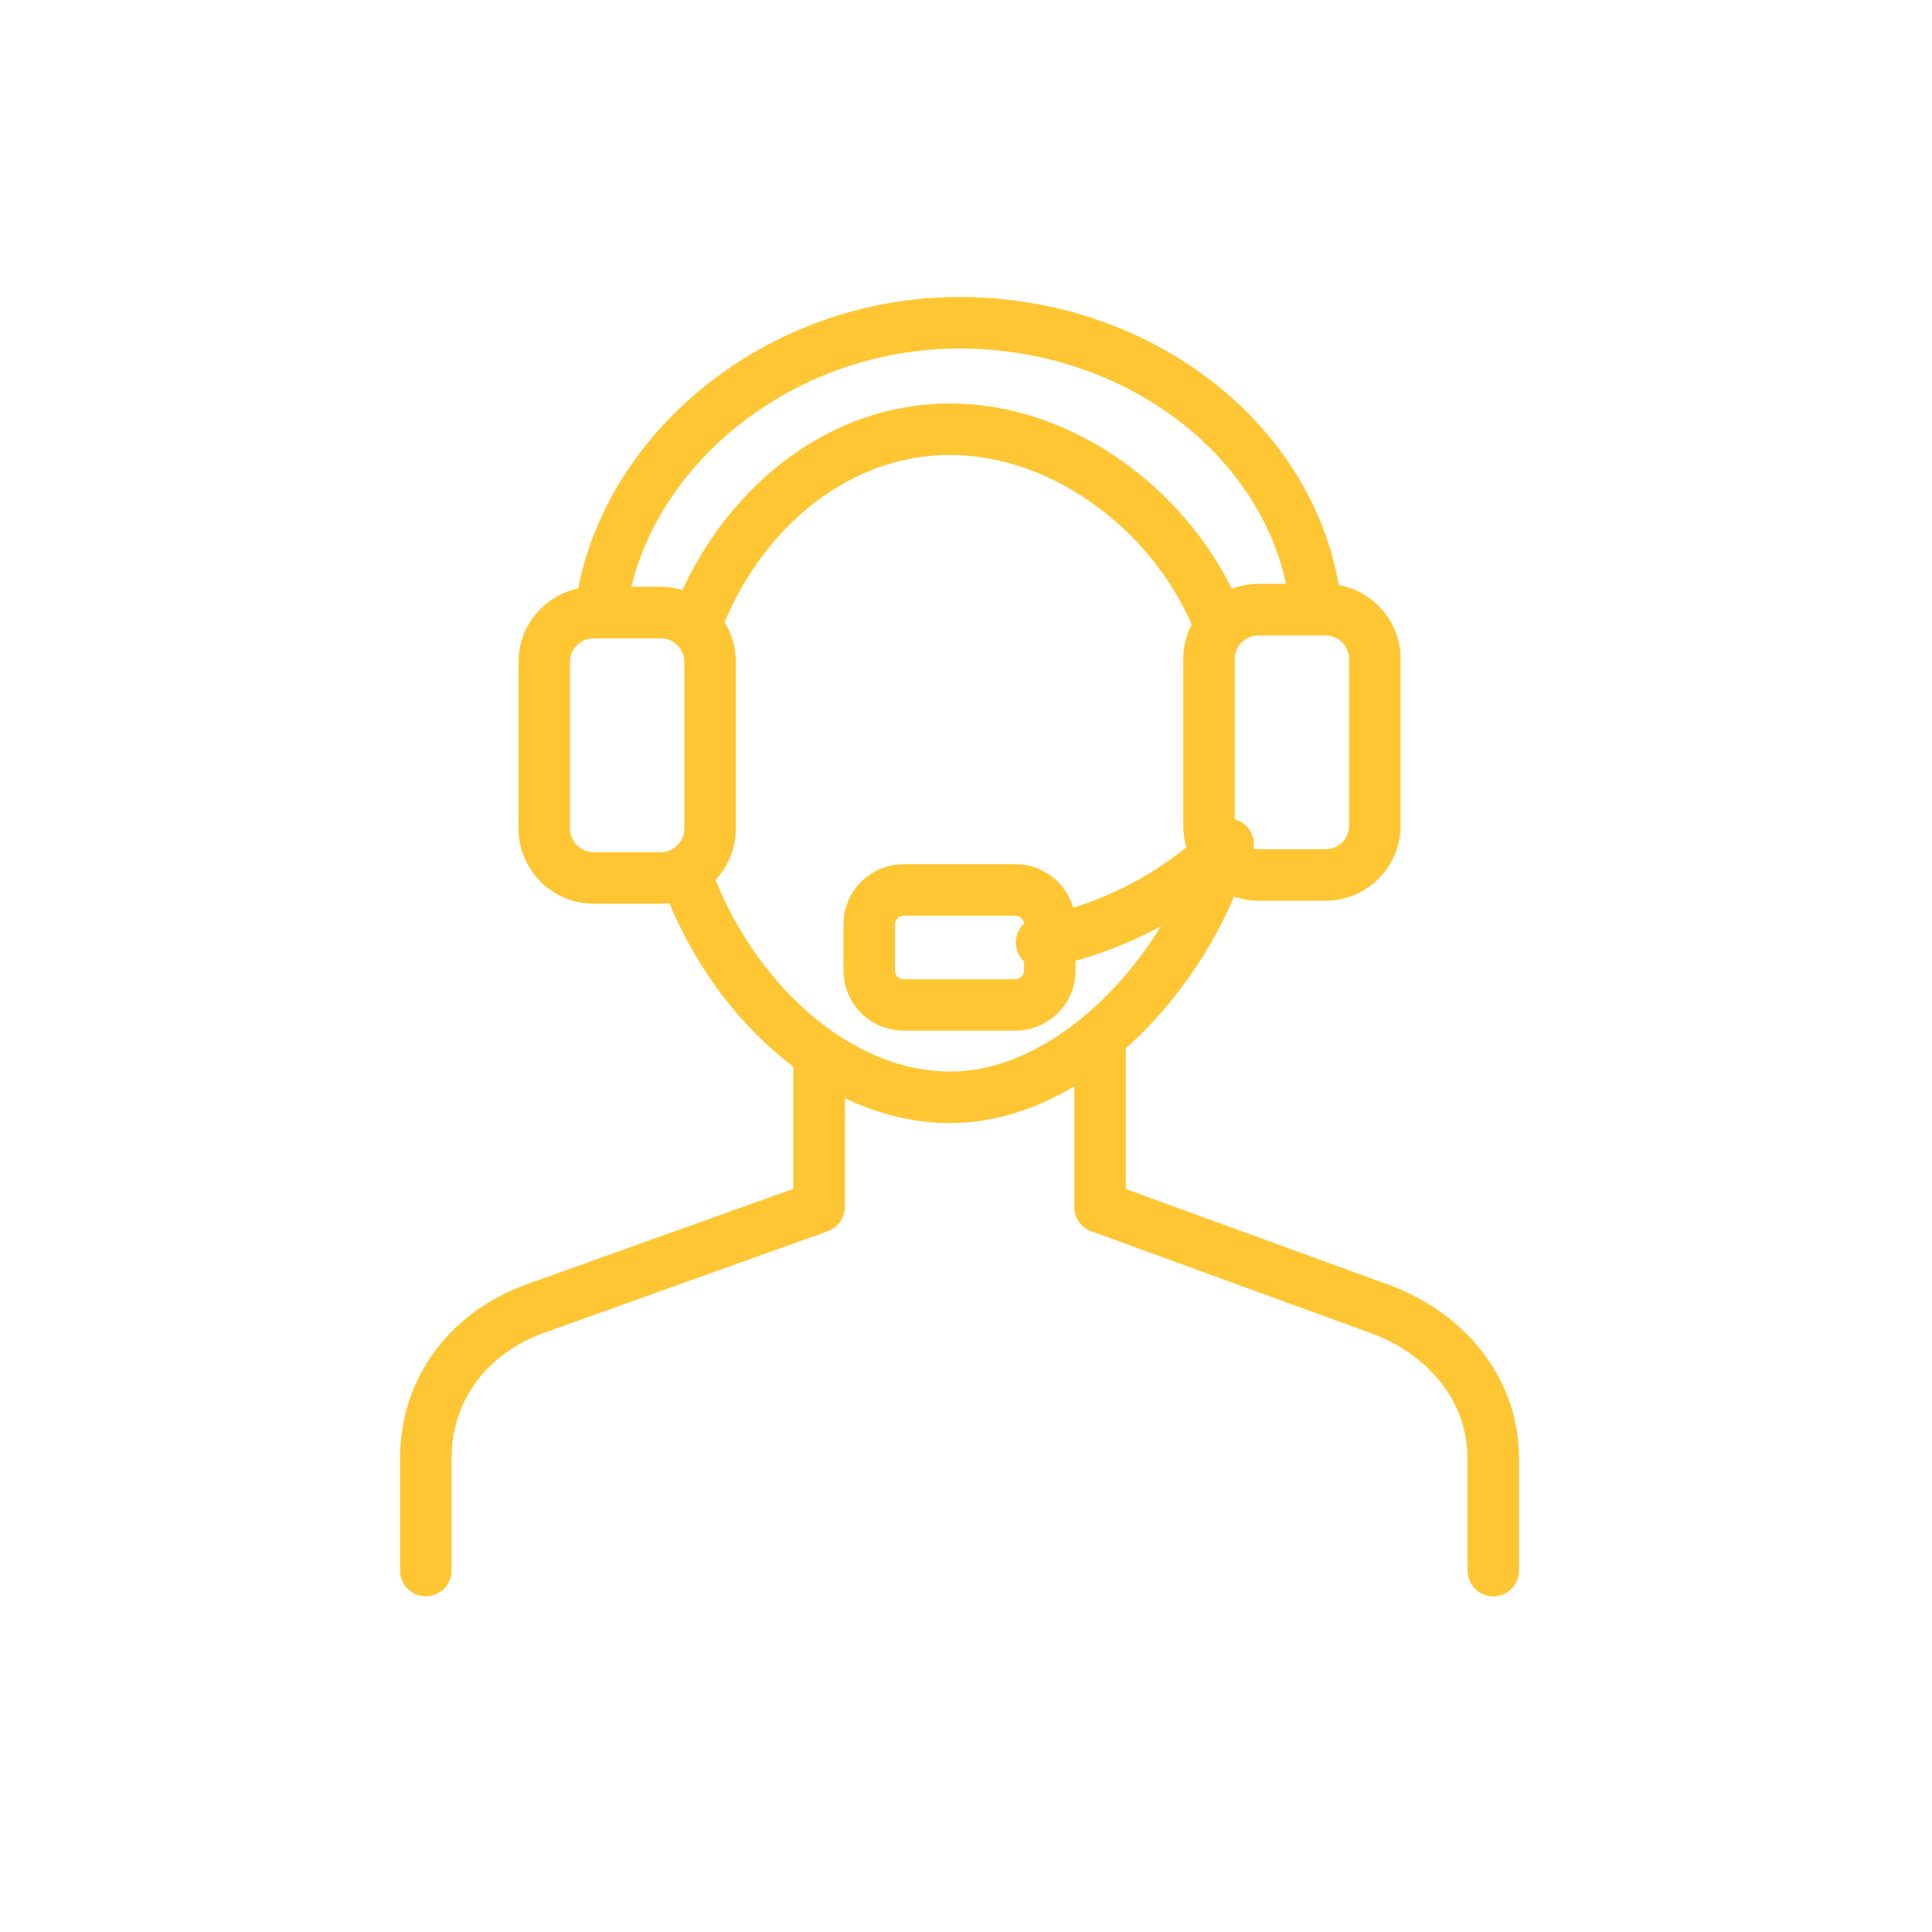
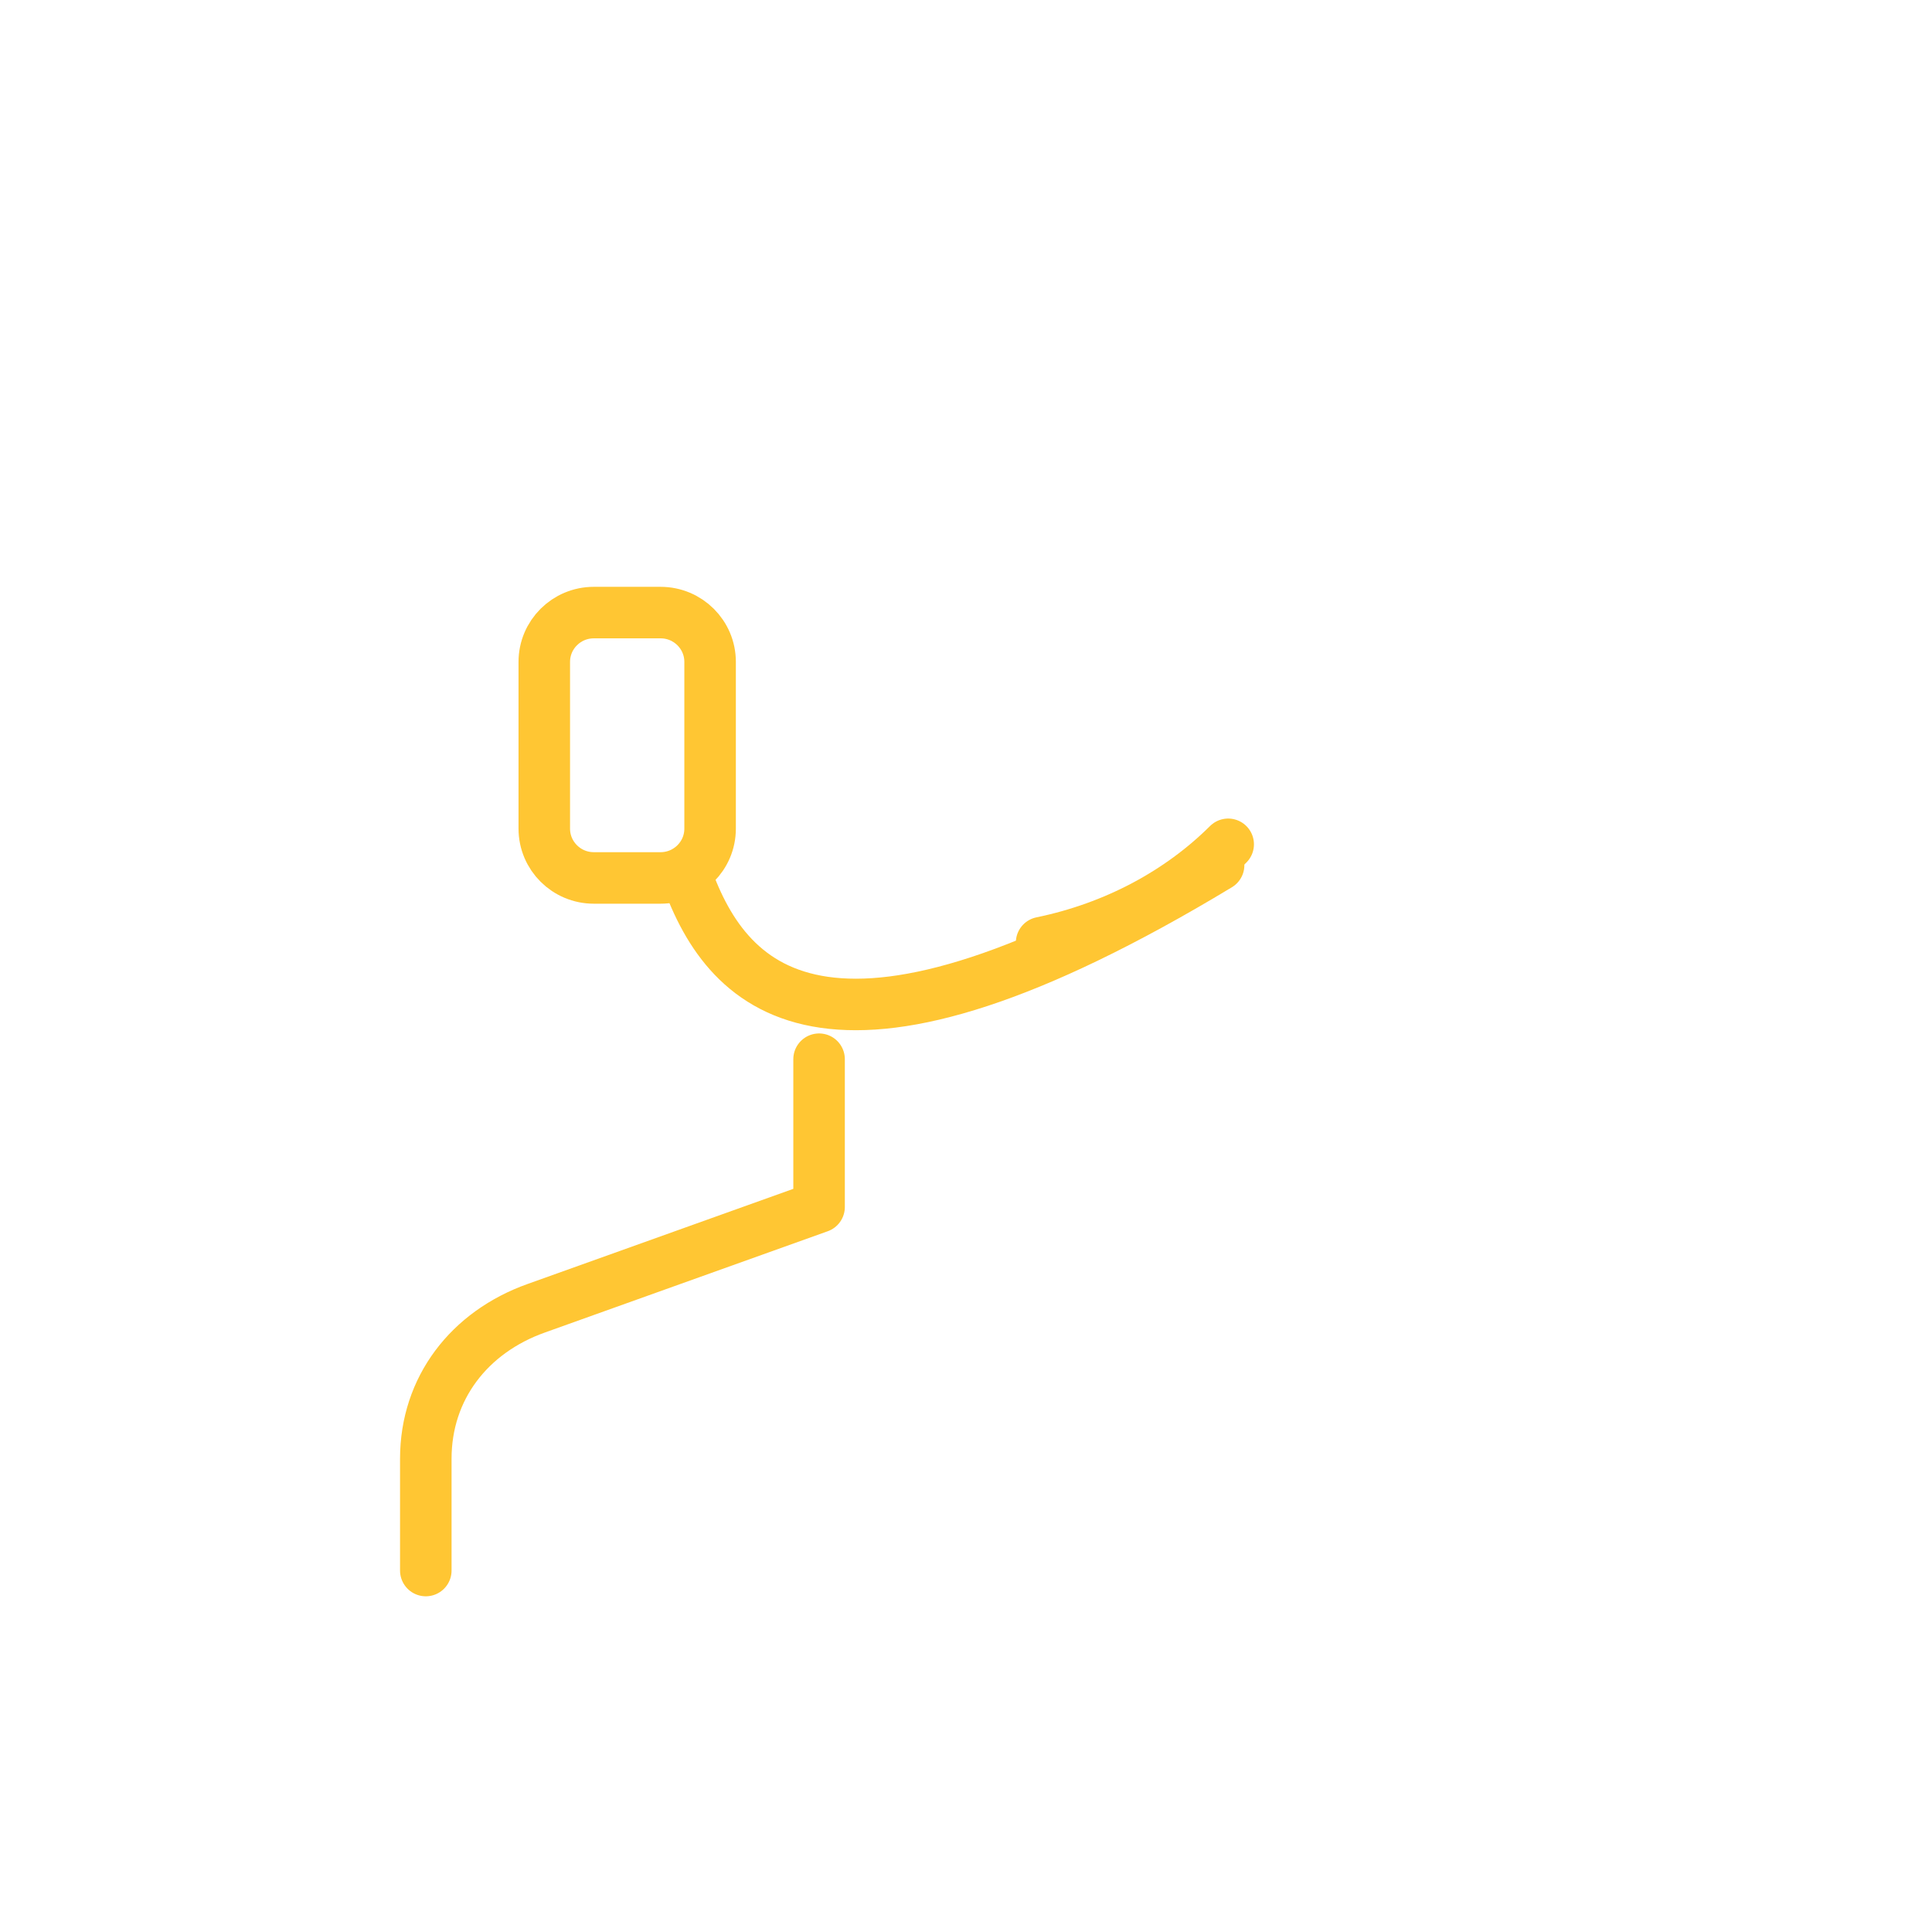
<svg xmlns="http://www.w3.org/2000/svg" width="150" height="150" viewBox="0 0 150 150" fill="none">
  <path d="M63.593 82.236V93.71L41.631 101.573C36.446 103.42 33.059 107.773 33.059 113.253V121.936" stroke="#FFC633" stroke-width="4" stroke-linecap="round" stroke-linejoin="round" />
-   <path d="M115.937 121.941V113.258C115.937 107.778 112.172 103.426 106.987 101.578L85.407 93.715V81.13" stroke="#FFC633" stroke-width="4" stroke-linecap="round" stroke-linejoin="round" />
-   <path d="M94.612 67.173C91.315 76.481 82.758 85.196 73.766 85.196C64.774 85.196 56.579 77.275 53.287 67.962" stroke="#FFC633" stroke-width="4" stroke-linecap="round" stroke-linejoin="round" />
-   <path d="M54.213 47.985C57.723 39.307 65.162 33.324 73.772 33.324C82.381 33.324 90.916 39.487 94.485 47.985" stroke="#FFC633" stroke-width="4" stroke-linecap="round" stroke-linejoin="round" />
+   <path d="M94.612 67.173C64.774 85.196 56.579 77.275 53.287 67.962" stroke="#FFC633" stroke-width="4" stroke-linecap="round" stroke-linejoin="round" />
  <path d="M95.356 65.552C91.607 69.285 86.576 72.007 80.87 73.182" stroke="#FFC633" stroke-width="4" stroke-linecap="round" stroke-linejoin="round" />
-   <path d="M46.688 47.063C48.437 35.076 60.365 25.059 74.5 25.059C88.634 25.059 100.504 34.483 102.099 46.624" stroke="#FFC633" stroke-width="4" stroke-linecap="round" stroke-linejoin="round" />
  <path d="M51.288 47.561H46.103C43.979 47.561 42.258 49.275 42.258 51.389V64.335C42.258 66.449 43.979 68.163 46.103 68.163H51.288C53.411 68.163 55.132 66.449 55.132 64.335V51.389C55.132 49.275 53.411 47.561 51.288 47.561Z" stroke="#FFC633" stroke-width="4" stroke-linecap="round" stroke-linejoin="round" />
-   <path d="M102.897 47.334H97.712C95.589 47.334 93.867 49.047 93.867 51.162V64.107C93.867 66.221 95.589 67.935 97.712 67.935H102.897C105.02 67.935 106.742 66.221 106.742 64.107V51.162C106.742 49.047 105.02 47.334 102.897 47.334Z" stroke="#FFC633" stroke-width="4" stroke-linecap="round" stroke-linejoin="round" />
-   <path d="M78.828 69.095H70.165C68.685 69.095 67.485 70.29 67.485 71.763V75.353C67.485 76.827 68.685 78.022 70.165 78.022H78.828C80.308 78.022 81.508 76.827 81.508 75.353V71.763C81.508 70.29 80.308 69.095 78.828 69.095Z" stroke="#FFC633" stroke-width="4" stroke-linecap="round" stroke-linejoin="round" />
</svg>